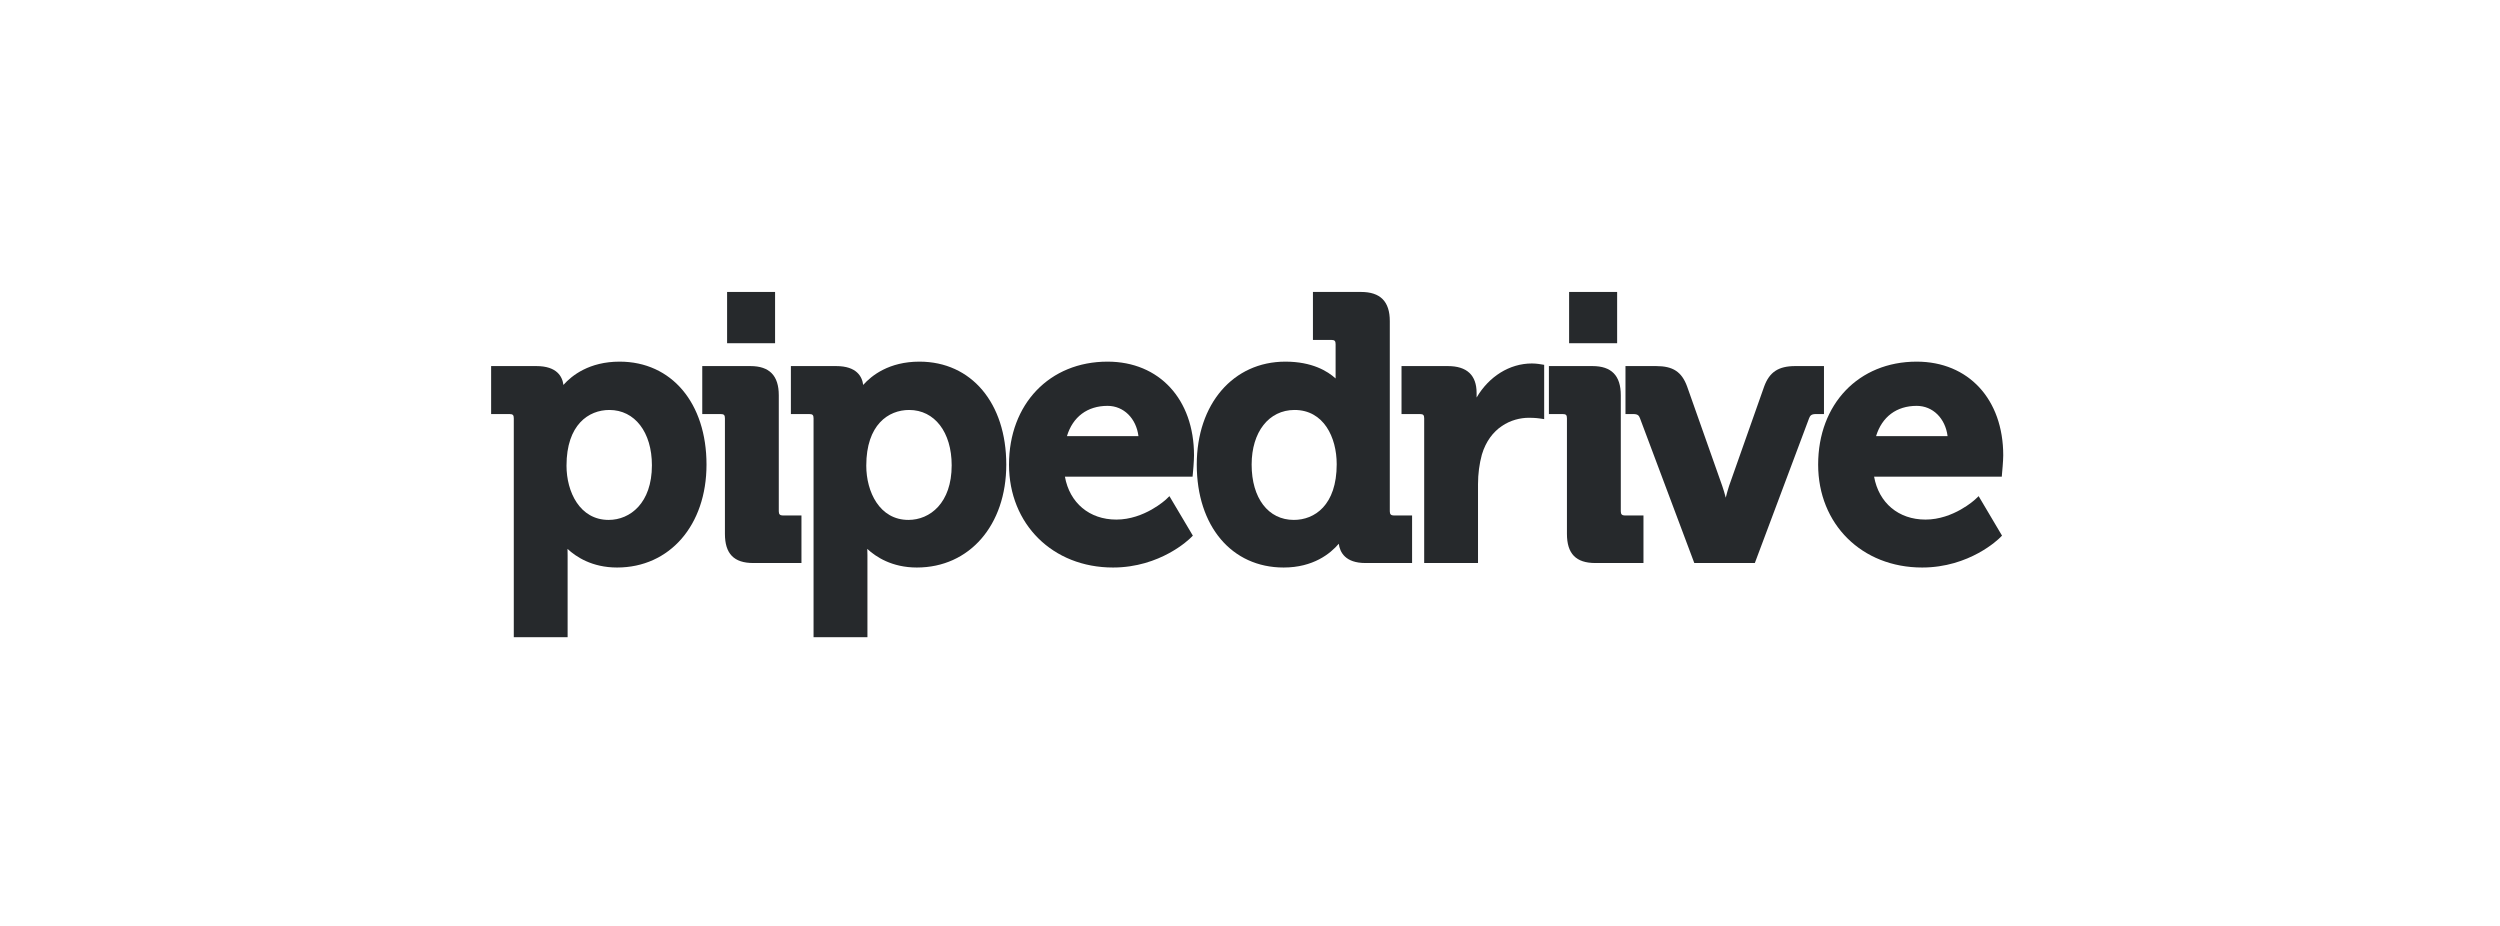
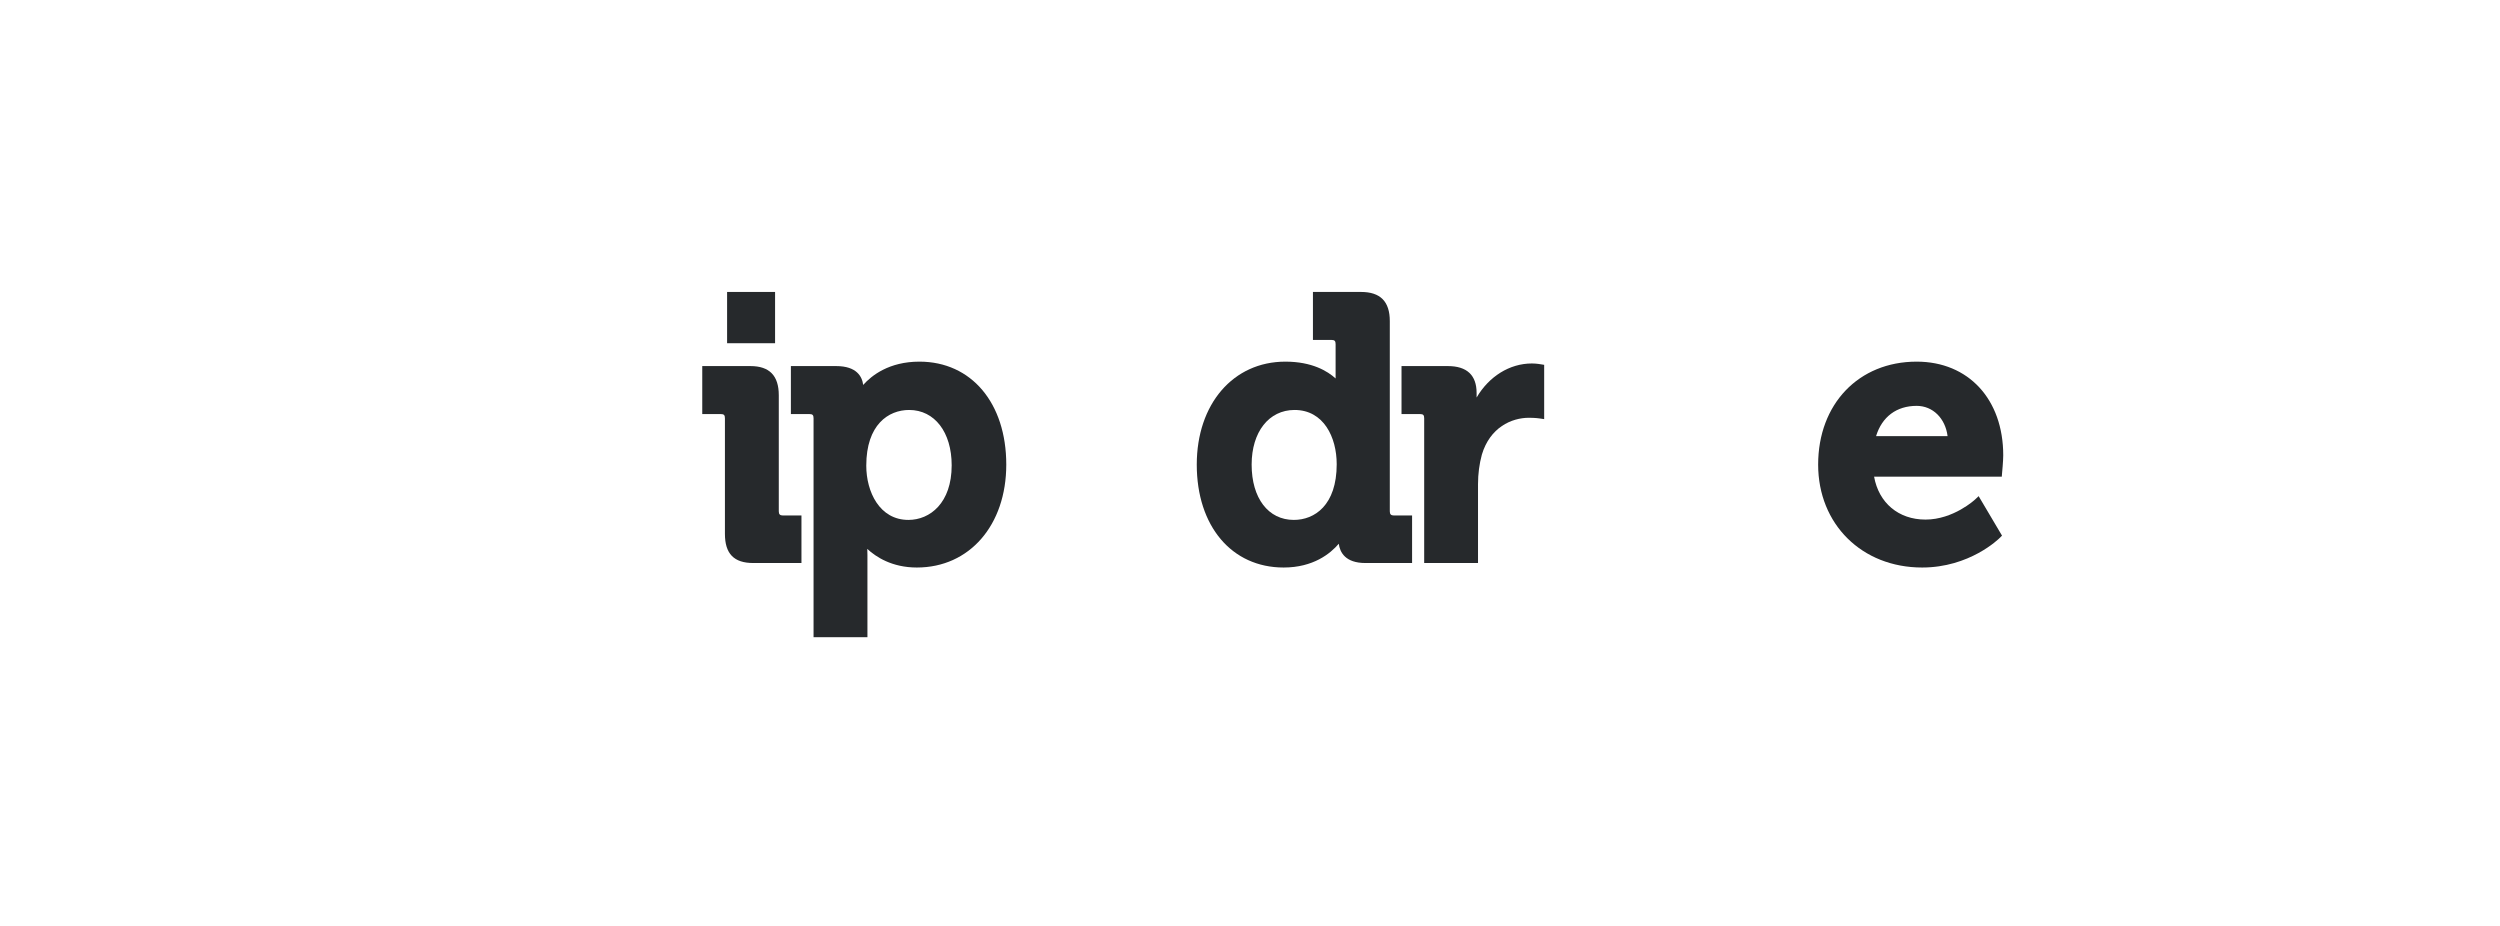
<svg xmlns="http://www.w3.org/2000/svg" width="270" zoomAndPan="magnify" viewBox="0 0 202.5 75" height="100" preserveAspectRatio="xMidYMid meet" version="1.0">
  <path fill="#26292c" d="M 63.082 41.414 C 63.082 41.656 63.176 41.754 63.414 41.754 L 64.918 41.754 L 64.918 45.605 L 61.016 45.605 C 59.449 45.605 58.719 44.855 58.719 43.242 L 58.719 33.879 C 58.719 33.621 58.637 33.539 58.383 33.539 L 56.883 33.539 L 56.883 29.652 L 60.781 29.652 C 62.324 29.652 63.082 30.426 63.082 32.016 Z M 63.082 41.414 " fill-opacity="1" fill-rule="evenodd" />
  <path fill="#26292c" d="M 73.582 42.113 C 75.328 42.113 77.086 40.746 77.086 37.691 C 77.086 35.008 75.703 33.207 73.641 33.207 C 71.965 33.207 70.168 34.395 70.168 37.719 C 70.168 39.836 71.242 42.113 73.582 42.113 Z M 74.473 29.293 C 78.68 29.293 81.508 32.645 81.508 37.633 C 81.508 42.539 78.527 45.969 74.266 45.969 C 72.234 45.969 70.93 45.094 70.25 44.461 C 70.258 44.609 70.262 44.777 70.262 44.957 L 70.262 51.613 L 65.898 51.613 L 65.898 33.879 C 65.898 33.621 65.816 33.539 65.562 33.539 L 64.062 33.539 L 64.062 29.652 L 67.723 29.652 C 69.406 29.652 69.836 30.516 69.918 31.18 C 70.605 30.41 72.02 29.293 74.473 29.293 Z M 74.473 29.293 " fill-opacity="1" fill-rule="evenodd" />
-   <path fill="#26292c" d="M 86.422 35.328 L 92.215 35.328 C 92.035 33.891 91.023 32.875 89.711 32.875 C 88.078 32.875 86.895 33.762 86.422 35.328 Z M 89.711 29.293 C 93.902 29.293 96.715 32.344 96.715 36.879 C 96.715 37.34 96.633 38.281 96.625 38.32 L 96.598 38.609 L 86.258 38.609 C 86.637 40.73 88.238 42.086 90.422 42.086 C 92.699 42.086 94.422 40.473 94.441 40.461 L 94.723 40.188 L 96.621 43.387 L 96.445 43.562 C 96.348 43.66 94 45.969 90.156 45.969 C 85.273 45.969 81.73 42.461 81.73 37.633 C 81.73 32.723 85.016 29.293 89.711 29.293 Z M 89.711 29.293 " fill-opacity="1" fill-rule="evenodd" />
  <path fill="#26292c" d="M 104.801 42.113 C 106.477 42.113 108.273 40.93 108.273 37.602 C 108.273 35.414 107.215 33.207 104.859 33.207 C 102.781 33.207 101.383 34.984 101.383 37.633 C 101.383 40.352 102.727 42.113 104.801 42.113 Z M 112.574 41.414 C 112.574 41.656 112.668 41.754 112.91 41.754 L 114.379 41.754 L 114.379 45.605 L 110.602 45.605 C 108.969 45.605 108.531 44.734 108.441 44.043 C 107.766 44.836 106.379 45.969 103.973 45.969 C 99.766 45.969 96.938 42.617 96.938 37.633 C 96.938 32.723 99.887 29.293 104.117 29.293 C 106.281 29.293 107.539 30.066 108.184 30.656 L 108.184 27.875 C 108.184 27.617 108.102 27.535 107.848 27.535 L 106.348 27.535 L 106.348 23.648 L 110.242 23.648 C 111.809 23.648 112.574 24.422 112.574 26.008 Z M 112.574 41.414 " fill-opacity="1" fill-rule="evenodd" />
  <path fill="#26292c" d="M 124.082 29.441 C 124.43 29.441 124.801 29.504 124.812 29.508 L 125.078 29.551 L 125.078 33.949 L 124.715 33.895 C 124.707 33.891 124.344 33.84 123.844 33.84 C 122.434 33.84 120.688 34.621 120.031 36.824 C 119.828 37.57 119.719 38.383 119.719 39.223 L 119.719 45.605 L 115.359 45.605 L 115.359 33.879 C 115.359 33.621 115.277 33.539 115.023 33.539 L 113.523 33.539 L 113.523 29.652 L 117.273 29.652 C 118.816 29.652 119.605 30.387 119.605 31.832 L 119.605 32.199 C 120.598 30.504 122.266 29.441 124.082 29.441 Z M 124.082 29.441 " fill-opacity="1" fill-rule="evenodd" />
-   <path fill="#26292c" d="M 131.285 41.414 C 131.285 41.656 131.379 41.754 131.617 41.754 L 133.121 41.754 L 133.121 45.605 L 129.223 45.605 C 127.656 45.605 126.922 44.855 126.922 43.242 L 126.922 33.879 C 126.922 33.621 126.844 33.539 126.586 33.539 L 125.461 33.539 L 125.461 29.652 L 128.988 29.652 C 130.531 29.652 131.285 30.426 131.285 32.016 Z M 131.285 41.414 " fill-opacity="1" fill-rule="evenodd" />
-   <path fill="#26292c" d="M 147.742 29.652 L 147.742 33.539 L 147.074 33.539 C 146.734 33.539 146.621 33.656 146.539 33.871 L 142.141 45.605 L 137.238 45.605 L 132.836 33.871 C 132.758 33.656 132.648 33.539 132.305 33.539 L 131.664 33.539 L 131.664 29.652 L 134.141 29.652 C 135.516 29.652 136.219 30.117 136.656 31.305 L 139.5 39.355 C 139.605 39.652 139.703 39.992 139.785 40.312 C 139.867 39.992 139.957 39.656 140.055 39.359 L 142.898 31.305 C 143.328 30.133 144.059 29.652 145.418 29.652 Z M 147.742 29.652 " fill-opacity="1" fill-rule="evenodd" />
  <path fill="#26292c" d="M 151.961 35.328 L 157.754 35.328 C 157.574 33.891 156.566 32.875 155.25 32.875 C 153.617 32.875 152.441 33.762 151.961 35.328 Z M 155.25 29.293 C 159.445 29.293 162.262 32.344 162.262 36.879 C 162.262 37.34 162.172 38.281 162.168 38.32 L 162.145 38.609 L 151.801 38.609 C 152.18 40.73 153.777 42.086 155.965 42.086 C 158.23 42.086 159.965 40.473 159.98 40.461 L 160.27 40.188 L 162.164 43.387 L 161.988 43.562 C 161.891 43.66 159.539 45.969 155.695 45.969 C 150.812 45.969 147.27 42.461 147.27 37.633 C 147.27 32.723 150.555 29.293 155.25 29.293 Z M 155.25 29.293 " fill-opacity="1" fill-rule="evenodd" />
  <path fill="#26292c" d="M 58.895 23.648 L 62.781 23.648 L 62.781 27.801 L 58.895 27.801 Z M 58.895 23.648 " fill-opacity="1" fill-rule="evenodd" />
-   <path fill="#26292c" d="M 127.098 23.648 L 130.988 23.648 L 130.988 27.801 L 127.098 27.801 Z M 127.098 23.648 " fill-opacity="1" fill-rule="evenodd" />
-   <path fill="#26292c" d="M 45.887 37.719 C 45.887 39.836 46.957 42.113 49.301 42.113 C 51.043 42.113 52.805 40.746 52.805 37.691 C 52.805 35.008 51.418 33.207 49.359 33.207 C 47.684 33.207 45.887 34.395 45.887 37.719 Z M 50.188 29.293 C 54.395 29.293 57.227 32.645 57.227 37.633 C 57.227 42.539 54.246 45.969 49.984 45.969 C 47.949 45.969 46.648 45.094 45.969 44.461 C 45.973 44.609 45.977 44.777 45.977 44.957 L 45.977 51.613 L 41.617 51.613 L 41.617 33.879 C 41.617 33.621 41.535 33.539 41.281 33.539 L 39.781 33.539 L 39.781 29.652 L 43.441 29.652 C 45.125 29.652 45.555 30.516 45.637 31.18 C 46.32 30.41 47.738 29.293 50.188 29.293 Z M 50.188 29.293 " fill-opacity="1" fill-rule="evenodd" />
</svg>